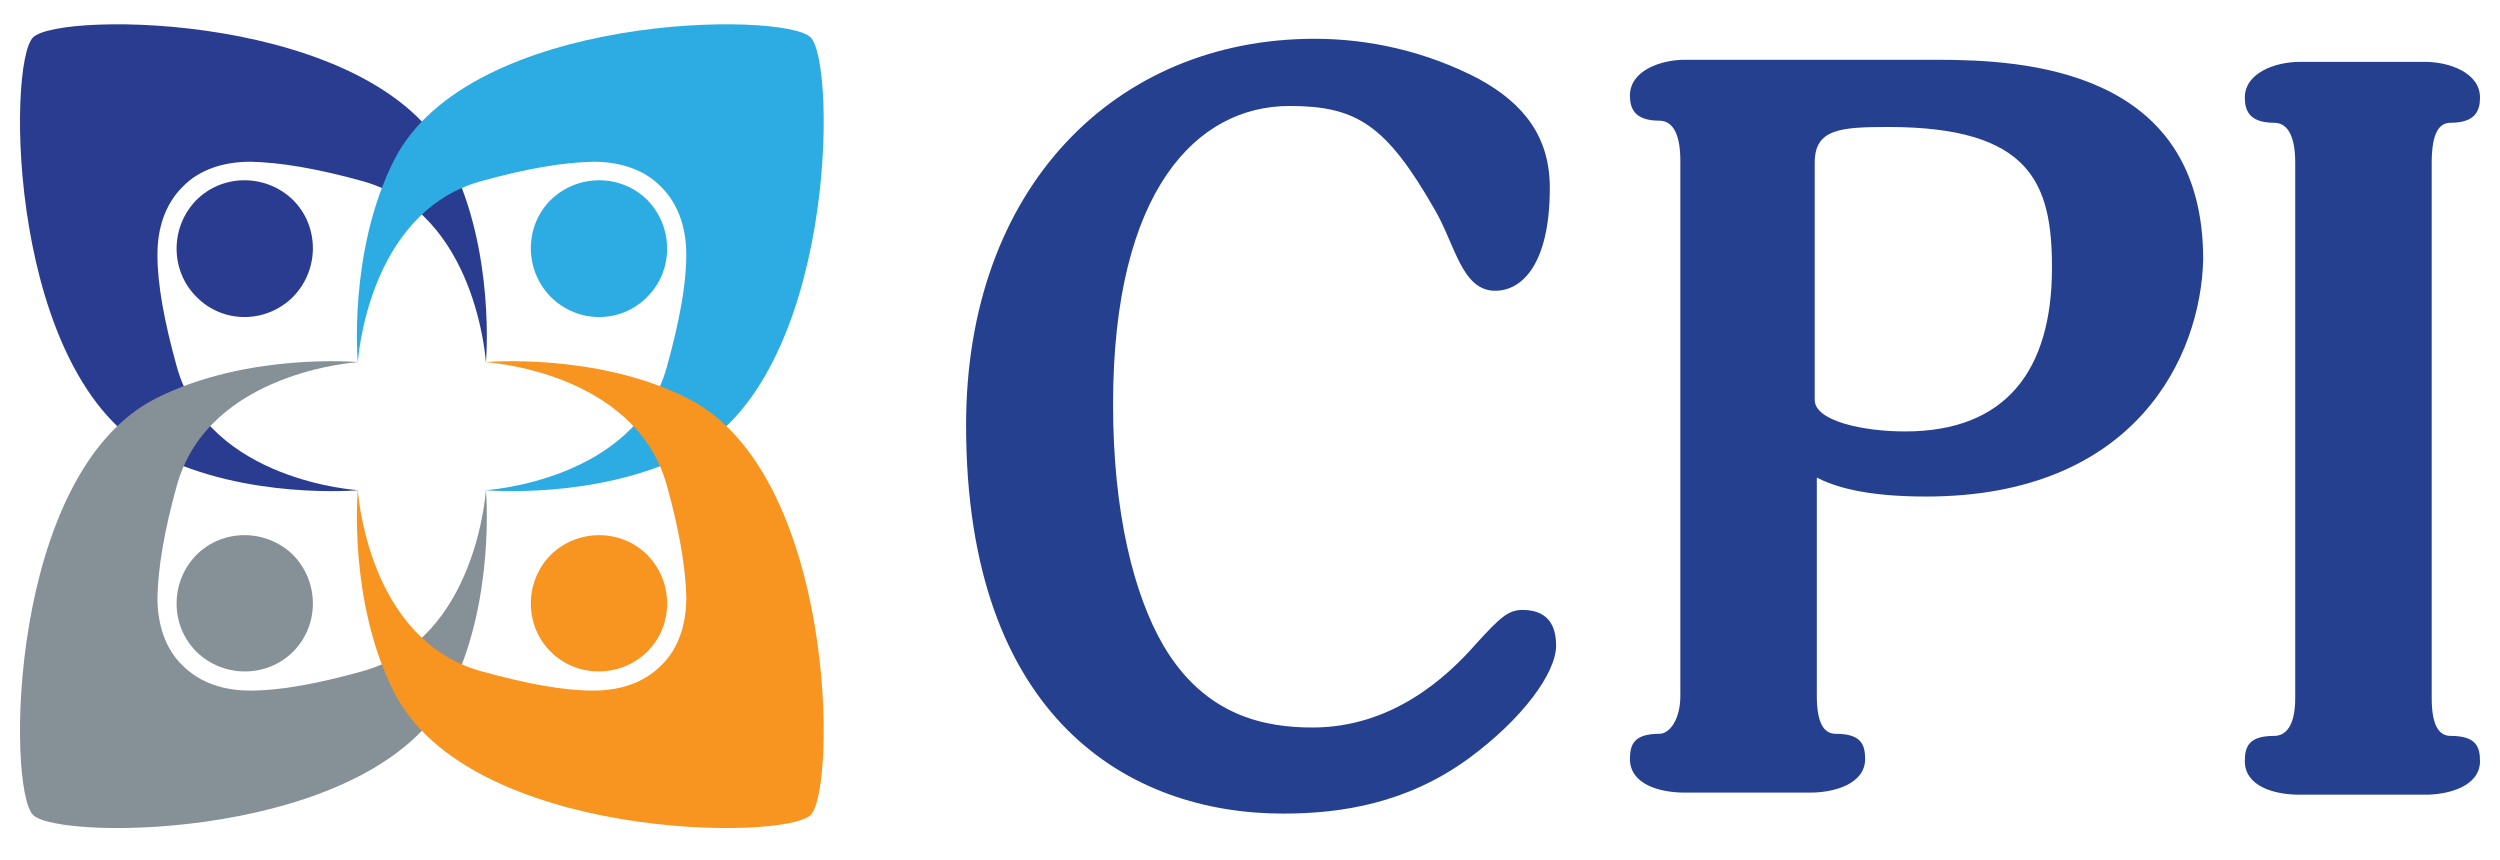
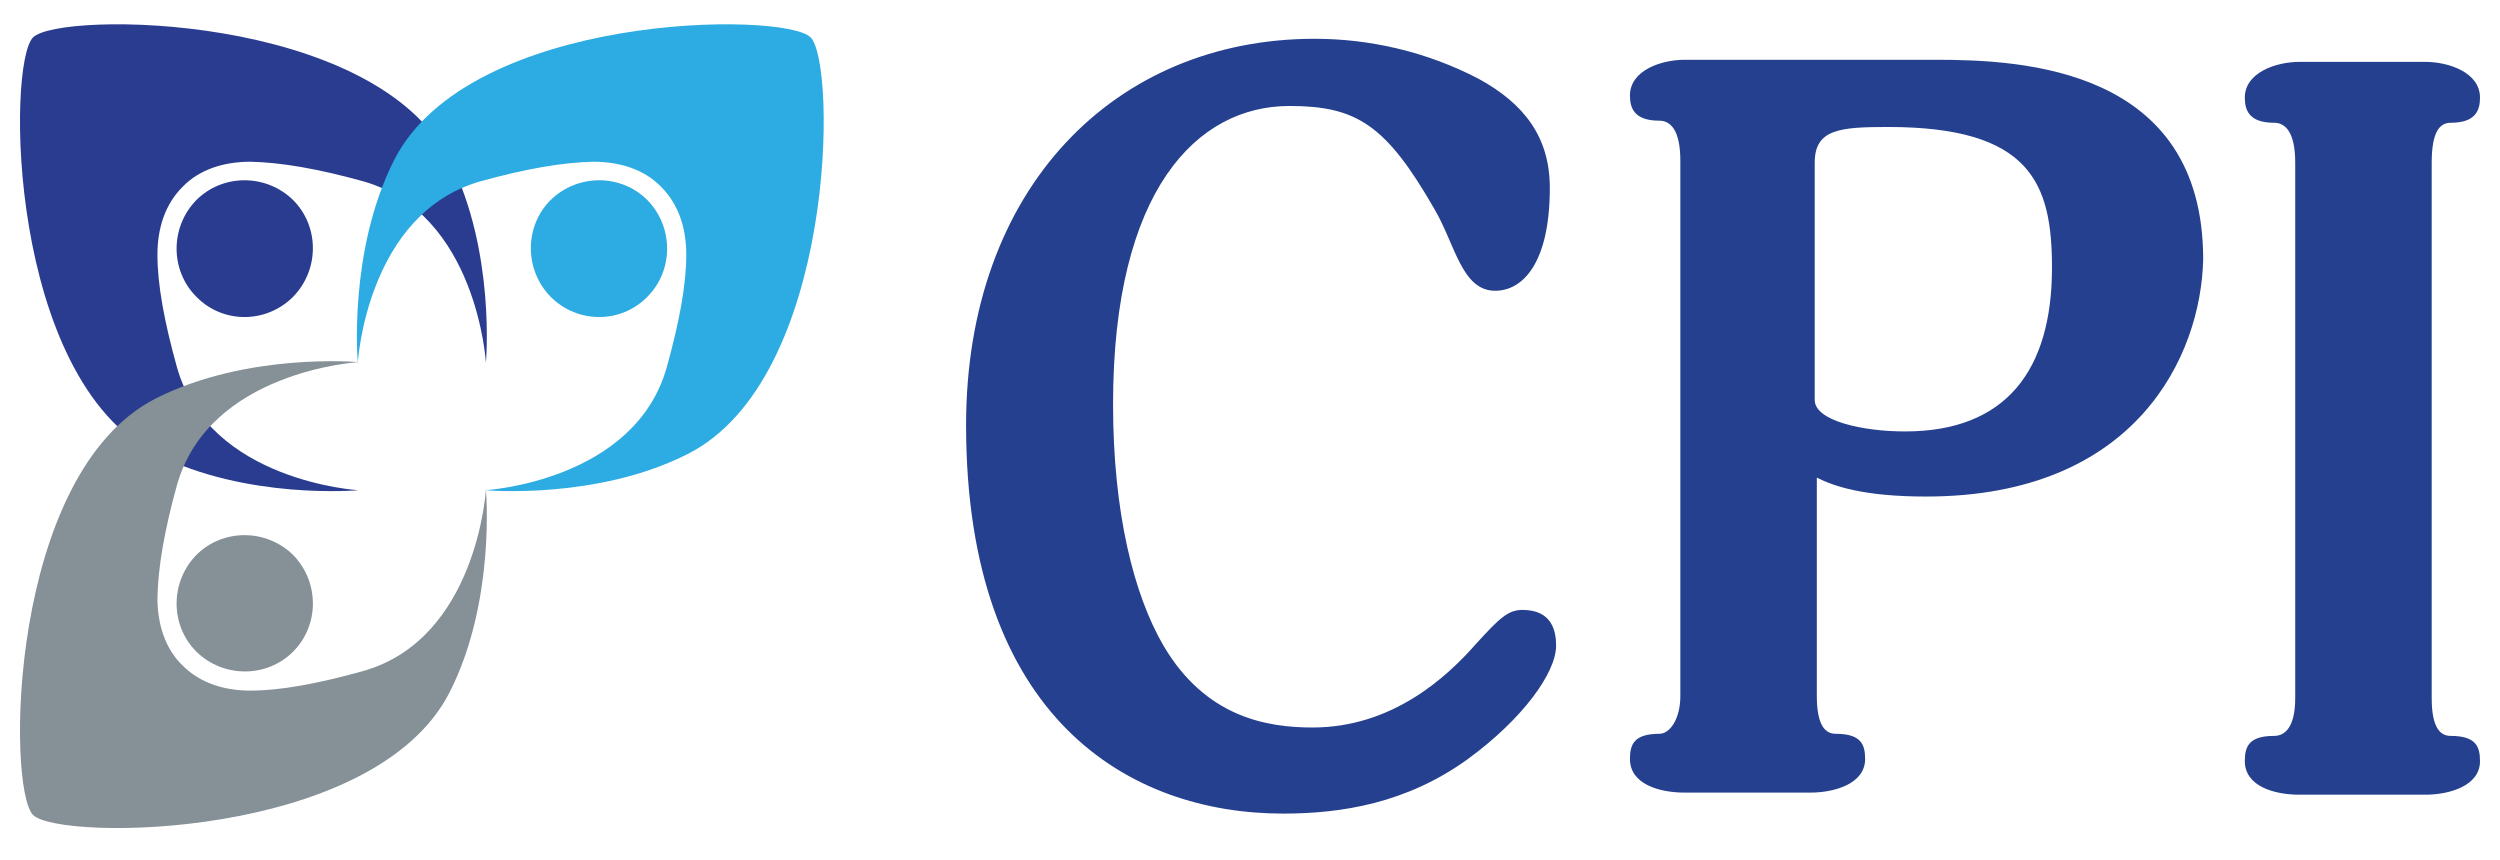
<svg xmlns="http://www.w3.org/2000/svg" width="125" height="43" viewBox="0 0 125 43" fill="none">
  <path d="M9.819 14.839C8.5 13.52 8.5 11.353 9.819 10.002C11.138 8.684 13.305 8.684 14.655 10.002C15.974 11.321 15.974 13.488 14.655 14.839C13.305 16.189 11.138 16.189 9.819 14.839ZM9.128 9.343C8.249 10.222 7.872 11.416 7.872 12.735C7.872 14.242 8.217 16.095 8.846 18.356C10.447 24.071 17.921 24.511 17.921 24.511C17.921 24.511 12.331 25.013 7.778 22.689C0.398 18.921 0.335 3.188 1.654 1.869C2.973 0.55 18.706 0.613 22.475 7.993C24.798 12.578 24.296 18.136 24.296 18.136C24.296 18.136 23.856 10.662 18.141 9.06C15.88 8.432 14.027 8.118 12.52 8.087C11.201 8.087 9.976 8.464 9.128 9.343Z" fill="#293C8F" />
  <path d="M14.655 32.583C13.336 33.902 11.169 33.902 9.819 32.583C8.5 31.264 8.5 29.098 9.819 27.747C11.138 26.428 13.305 26.428 14.655 27.747C15.974 29.098 15.974 31.264 14.655 32.583ZM9.128 33.274C10.008 34.153 11.201 34.53 12.52 34.53C14.027 34.53 15.88 34.185 18.141 33.557C23.856 31.955 24.296 24.481 24.296 24.481C24.296 24.481 24.798 30.071 22.475 34.624C18.706 42.004 2.973 42.067 1.654 40.748C0.335 39.429 0.398 23.696 7.778 19.928C12.363 17.604 17.921 18.106 17.921 18.106C17.921 18.106 10.447 18.546 8.846 24.261C8.217 26.522 7.903 28.375 7.872 29.883C7.872 31.201 8.249 32.426 9.128 33.274Z" fill="#859097" />
  <path d="M32.367 14.839C33.686 13.52 33.686 11.353 32.367 10.002C31.048 8.684 28.881 8.684 27.531 10.002C26.212 11.321 26.212 13.488 27.531 14.839C28.881 16.189 31.048 16.189 32.367 14.839ZM33.058 9.343C33.937 10.222 34.314 11.416 34.314 12.735C34.314 14.242 33.968 16.095 33.34 18.356C31.739 24.071 24.265 24.511 24.265 24.511C24.265 24.511 29.855 25.013 34.408 22.689C41.788 18.921 41.851 3.188 40.532 1.869C39.213 0.55 23.48 0.613 19.711 7.993C17.388 12.578 17.89 18.136 17.89 18.136C17.89 18.136 18.33 10.662 24.045 9.06C26.306 8.432 28.159 8.118 29.666 8.087C30.985 8.087 32.21 8.464 33.058 9.343Z" fill="#2CACE2" />
-   <path d="M27.531 32.583C28.85 33.902 31.017 33.902 32.367 32.583C33.686 31.264 33.686 29.098 32.367 27.747C31.048 26.428 28.881 26.428 27.531 27.747C26.212 29.098 26.212 31.264 27.531 32.583ZM33.058 33.274C32.178 34.153 30.985 34.53 29.666 34.53C28.159 34.53 26.306 34.185 24.045 33.557C18.33 31.955 17.89 24.481 17.89 24.481C17.89 24.481 17.388 30.071 19.711 34.624C23.48 42.004 39.213 42.067 40.532 40.748C41.851 39.429 41.788 23.696 34.408 19.928C29.823 17.604 24.265 18.106 24.265 18.106C24.265 18.106 31.739 18.546 33.34 24.261C33.968 26.522 34.283 28.375 34.314 29.883C34.314 31.201 33.937 32.426 33.058 33.274Z" fill="#F89521" />
  <path d="M73.396 37.95C70.351 40.155 67.097 40.68 64.157 40.68C56.493 40.68 48.304 35.955 48.304 21.257C48.304 9.394 55.758 1.939 65.732 1.939C68.462 1.939 71.296 2.569 73.921 3.934C76.231 5.194 77.491 6.874 77.491 9.394C77.491 13.173 76.126 14.538 74.761 14.538C73.081 14.538 72.766 12.228 71.716 10.443C69.302 6.244 67.832 5.299 64.472 5.299C59.853 5.299 55.653 9.499 55.653 20.207C55.653 25.666 56.703 29.761 58.173 32.281C60.273 35.85 63.317 36.375 65.627 36.375C69.617 36.375 72.346 33.855 73.816 32.176C74.971 30.916 75.391 30.496 76.126 30.496C77.596 30.496 77.805 31.546 77.805 32.281C77.805 33.645 76.126 35.955 73.396 37.95ZM121.27 39.735H114.971C113.711 39.735 112.241 39.315 112.241 38.055C112.241 37.32 112.451 36.795 113.711 36.795C114.236 36.795 114.761 36.375 114.761 34.905V8.134C114.761 6.559 114.236 6.139 113.711 6.139C112.451 6.139 112.241 5.509 112.241 4.879C112.241 3.619 113.816 3.094 114.971 3.094H121.27C122.425 3.094 124 3.619 124 4.879C124 5.509 123.79 6.139 122.53 6.139C122.005 6.139 121.585 6.559 121.585 8.134V34.905C121.585 36.375 122.005 36.795 122.53 36.795C123.79 36.795 124 37.32 124 38.055C124 39.315 122.425 39.735 121.27 39.735ZM94.41 6.349C91.996 6.349 90.736 6.454 90.736 8.134V19.997C90.736 21.047 93.151 21.572 95.25 21.572C100.29 21.572 102.599 18.527 102.599 13.383C102.599 9.184 101.55 6.349 94.41 6.349ZM96.3 24.827C93.151 24.827 91.681 24.302 90.841 23.882V34.8C90.841 36.27 91.261 36.69 91.786 36.69C93.046 36.69 93.256 37.215 93.256 37.95C93.256 39.21 91.681 39.63 90.526 39.63H84.227C82.967 39.63 81.497 39.21 81.497 37.95C81.497 37.215 81.707 36.69 82.967 36.69C83.492 36.69 84.017 35.955 84.017 34.8V8.029C84.017 6.454 83.492 6.034 82.967 6.034C81.707 6.034 81.497 5.404 81.497 4.774C81.497 3.514 83.072 2.989 84.227 2.989H96.825C101.13 2.989 110.159 3.409 110.159 12.963C110.054 17.793 106.799 24.827 96.3 24.827Z" fill="#25408F" />
</svg>